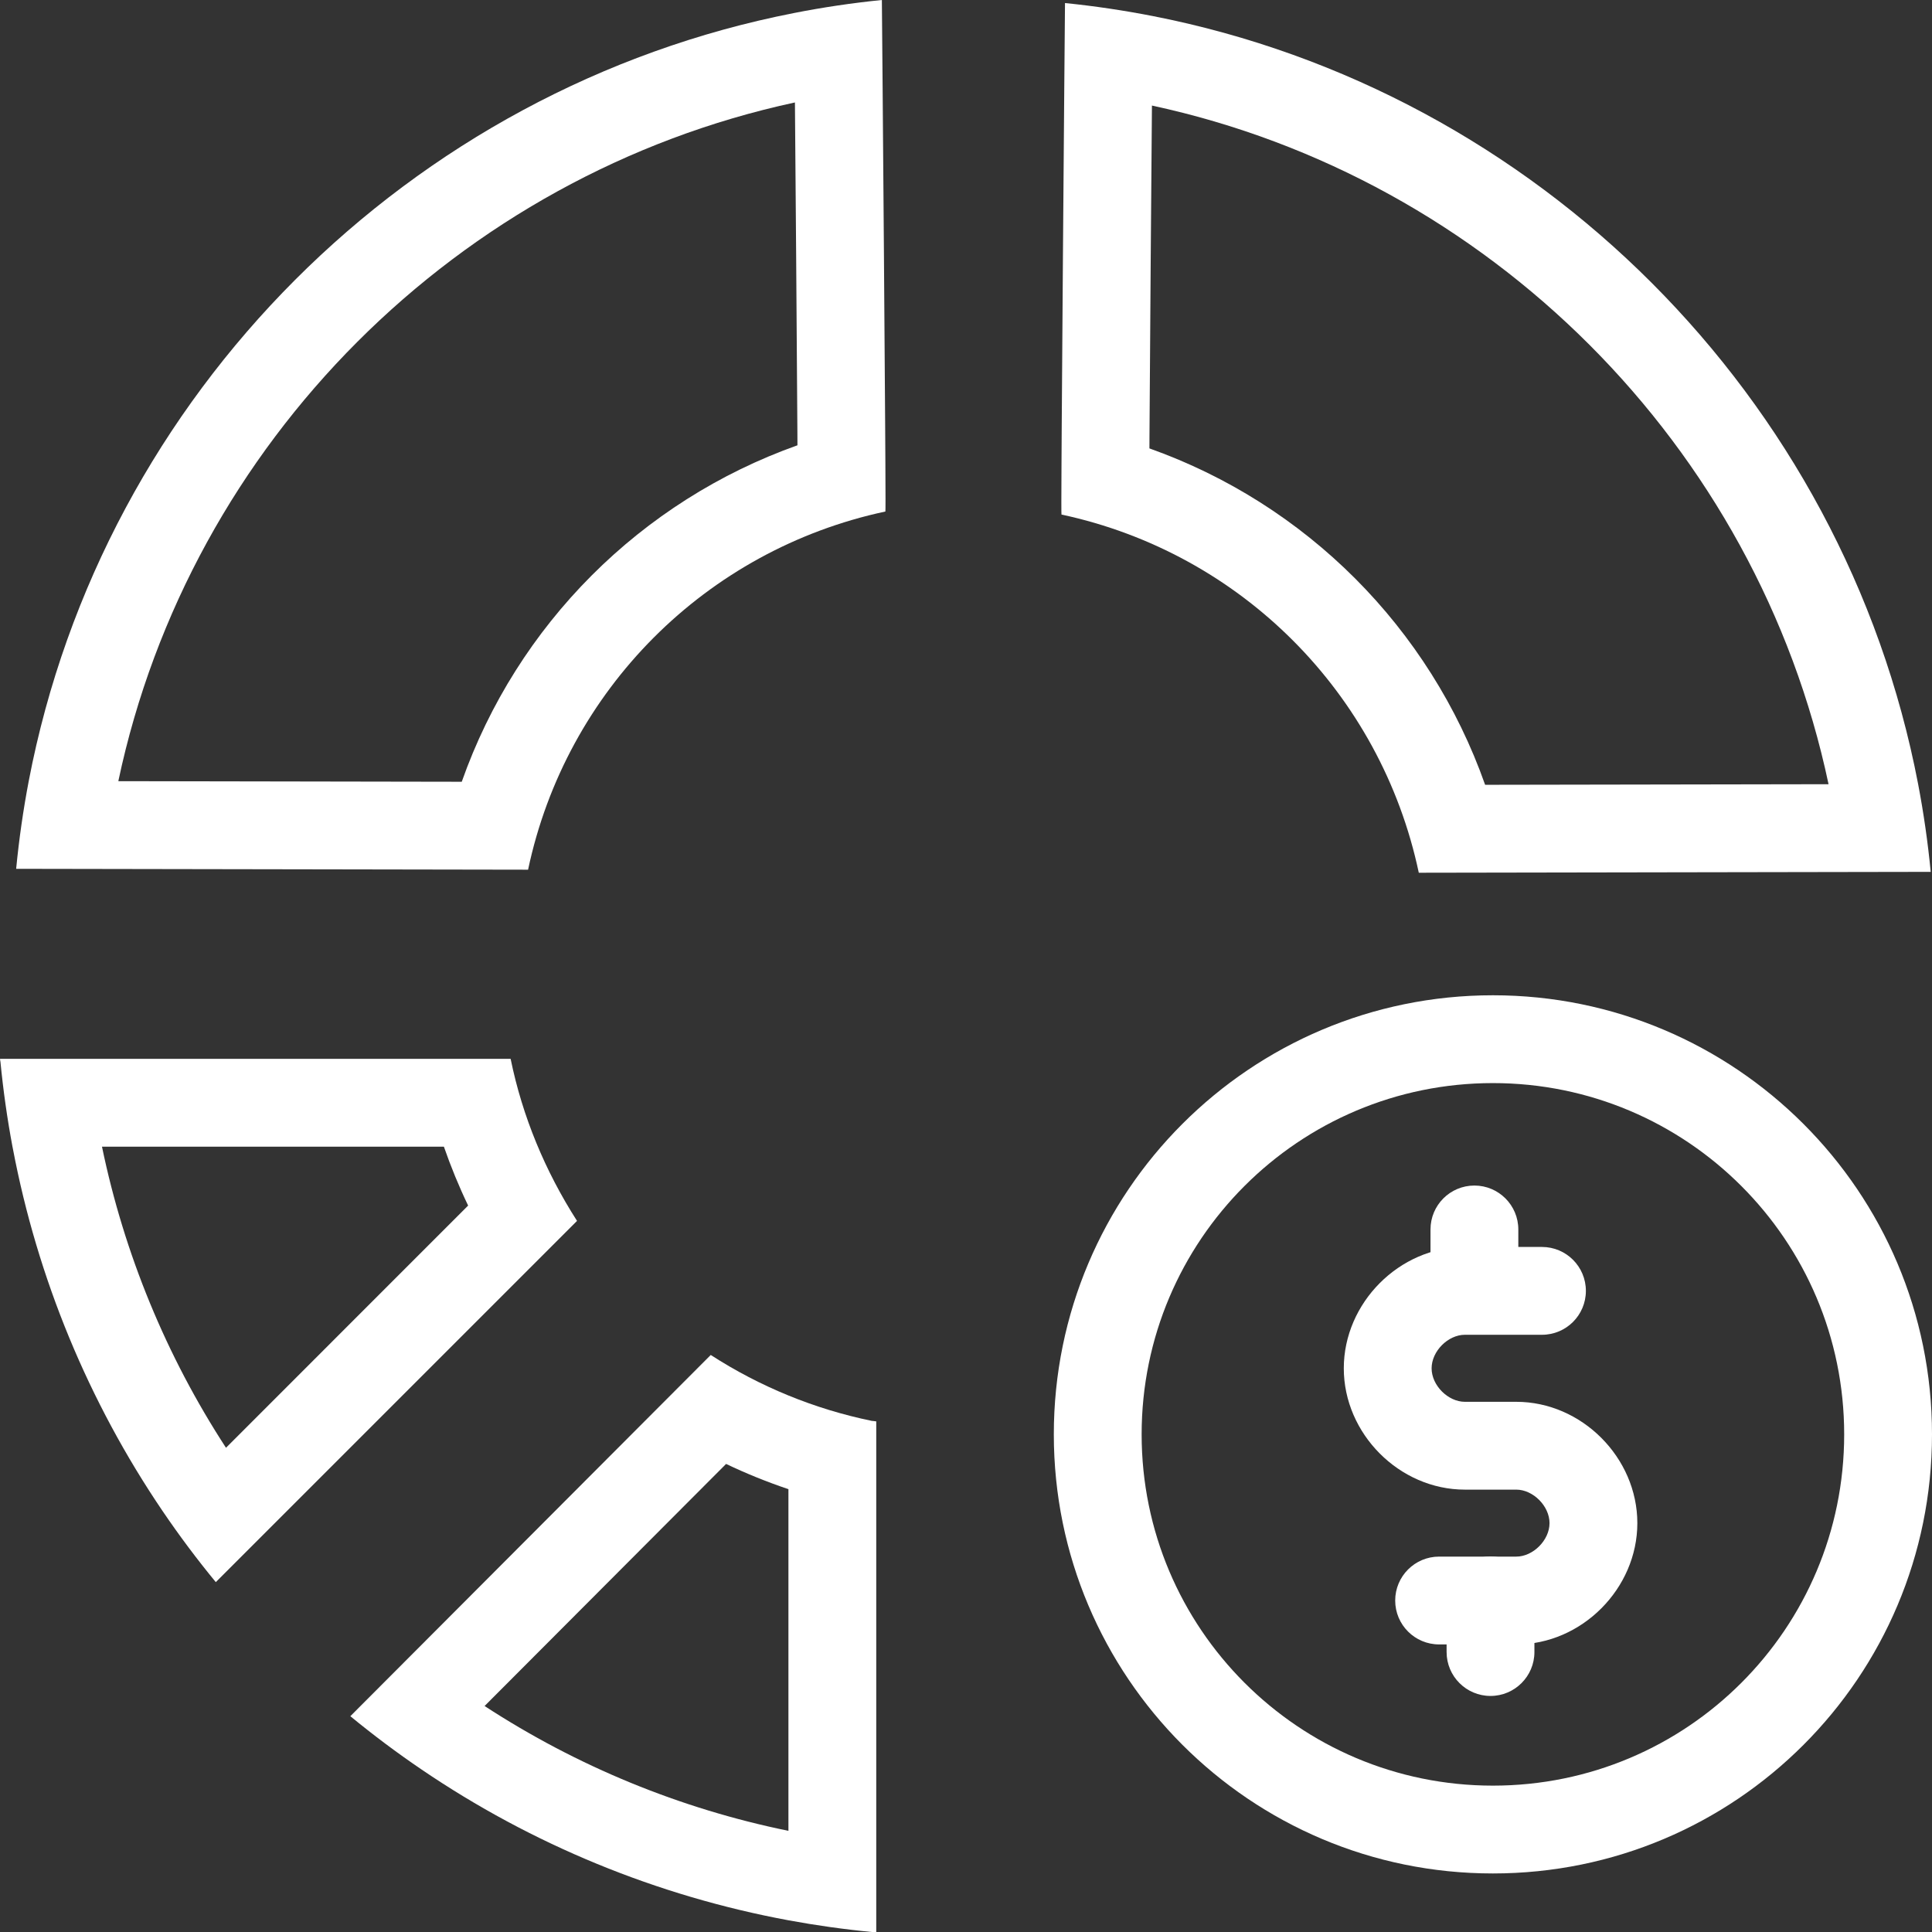
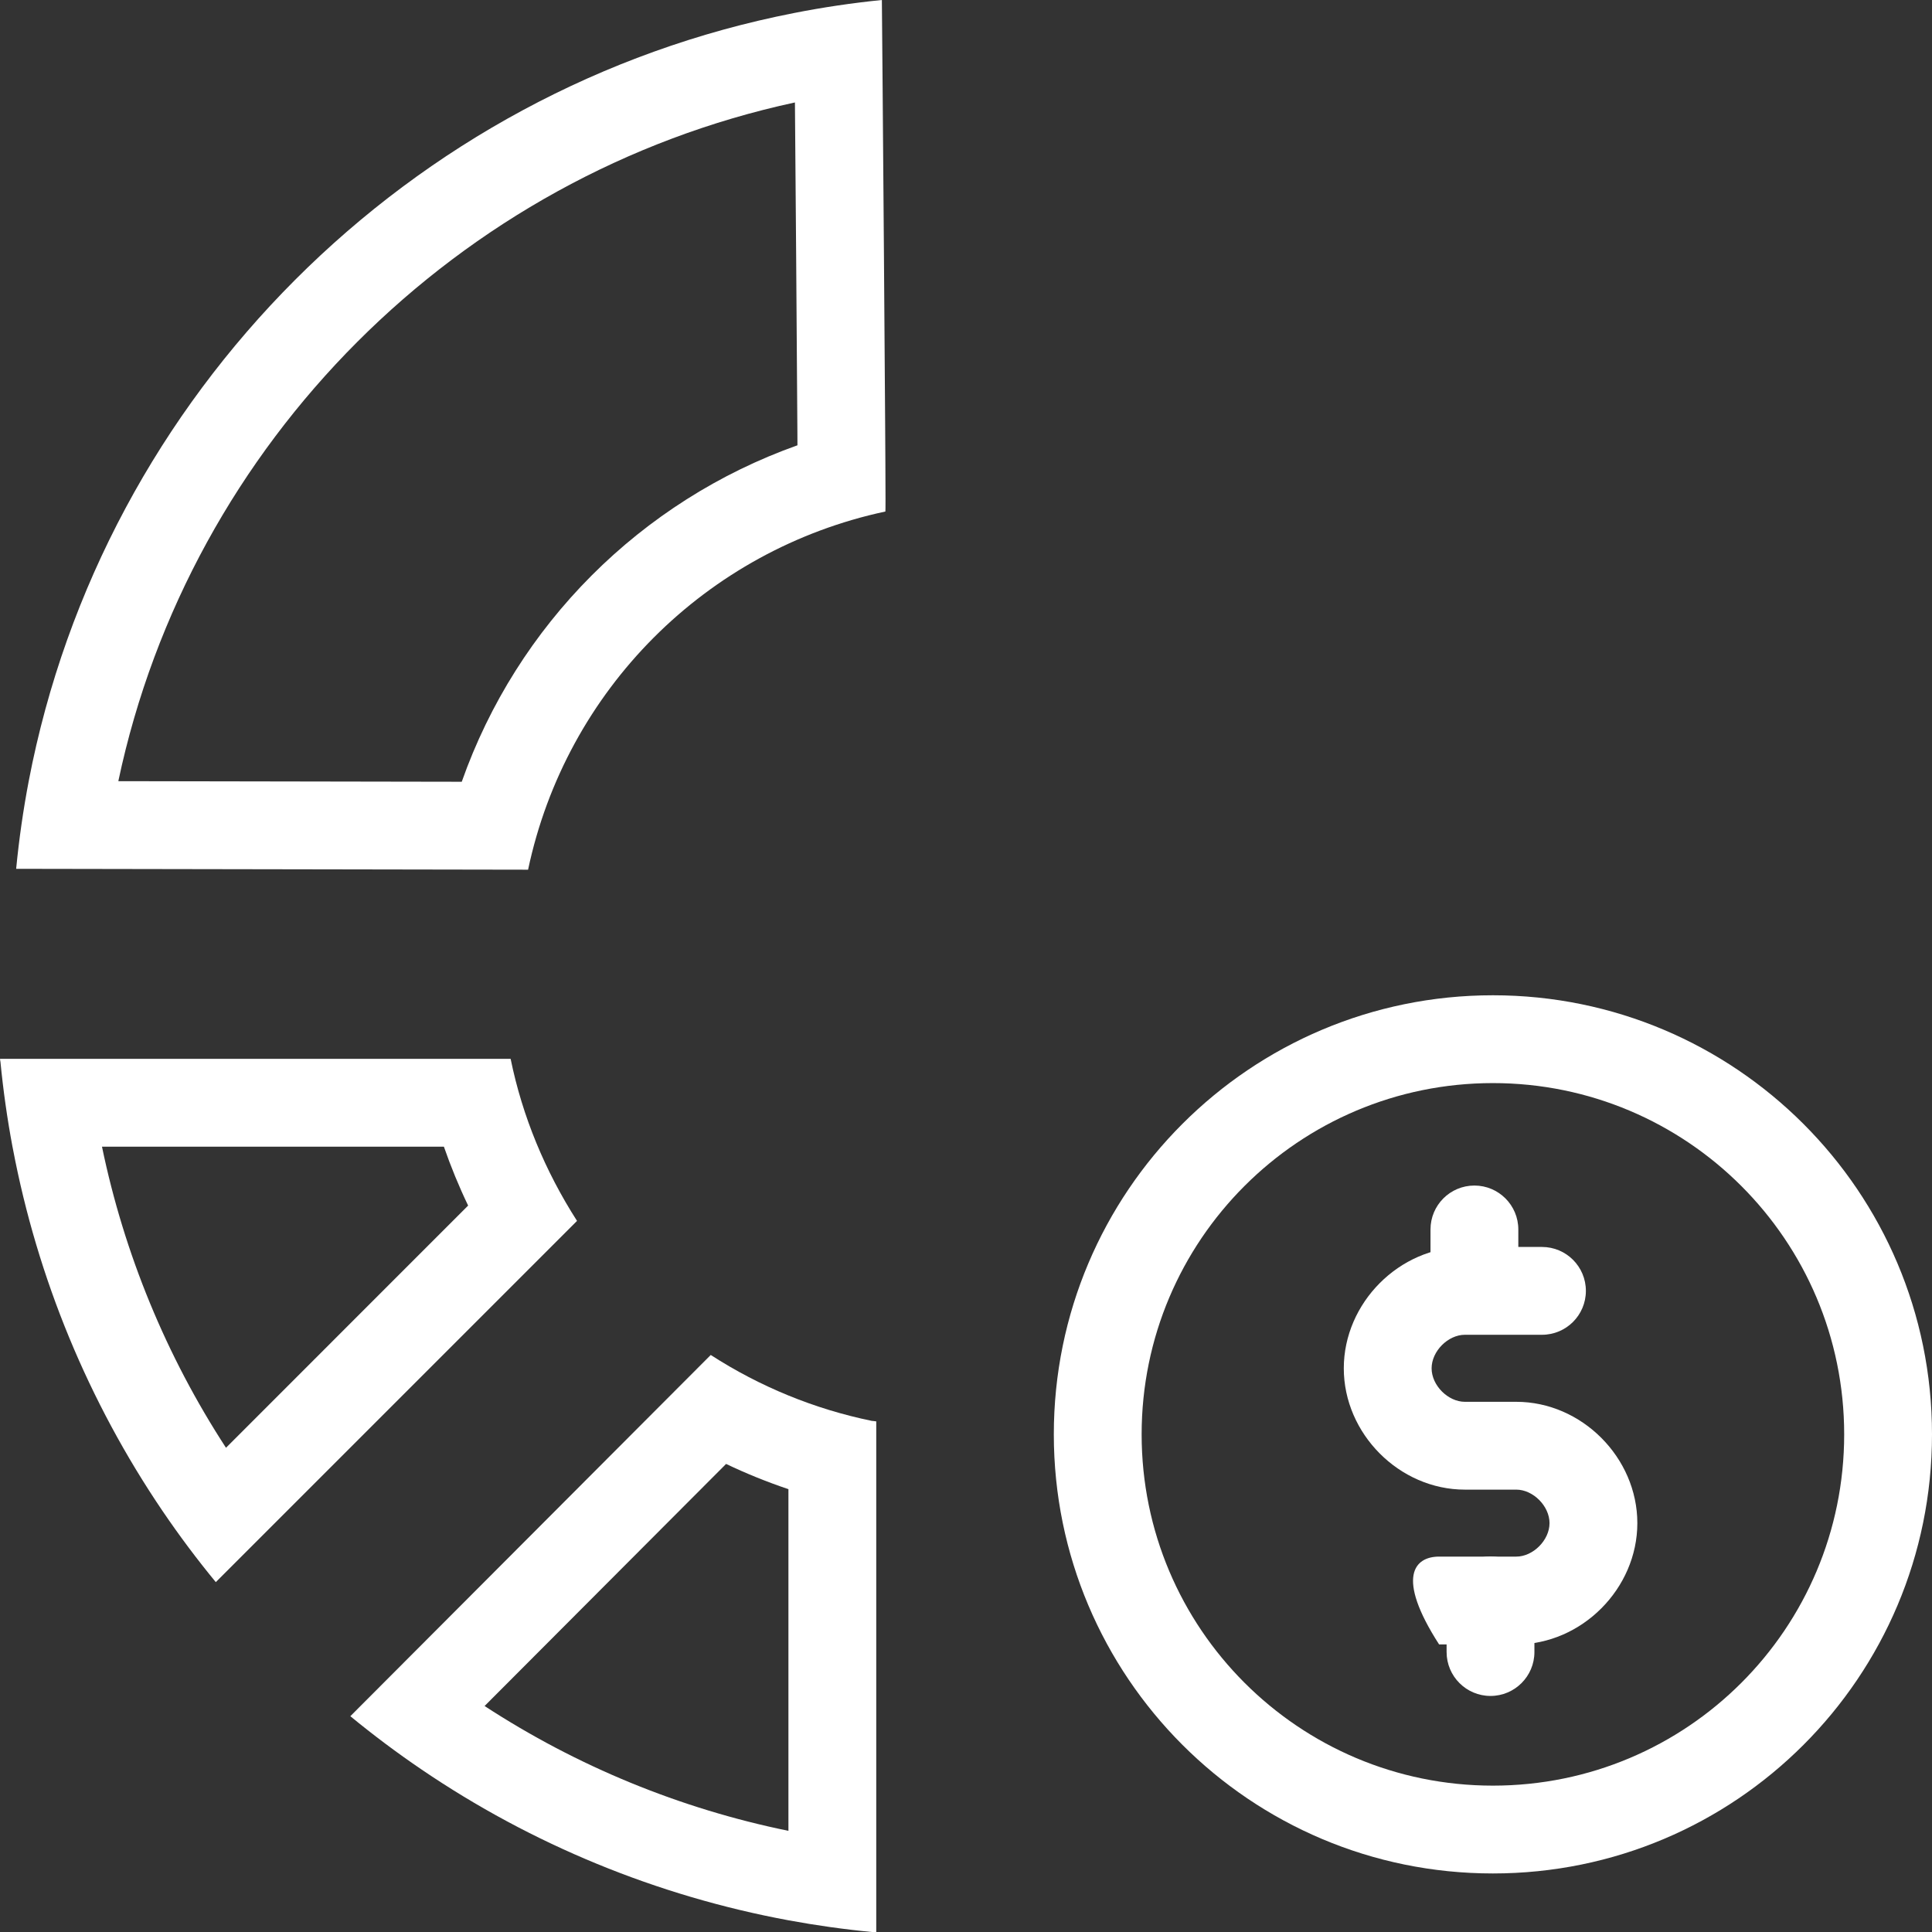
<svg xmlns="http://www.w3.org/2000/svg" width="33" height="33" viewBox="0 0 33 33" fill="none">
  <rect x="0" y="0" width="33" height="33" fill="#333333" stroke="none" />
-   <path fill-rule="evenodd" clip-rule="evenodd" d="M18.131 8.789C21.197 9.446 23.585 11.841 24.234 14.907L32.978 14.892C32.929 14.385 32.857 13.885 32.763 13.393C31.495 6.772 26.256 1.559 19.689 0.274C19.196 0.178 18.697 0.103 18.191 0.052C18.191 0.052 18.185 0.662 18.178 1.559C18.165 3.164 18.145 5.687 18.135 7.289C18.135 7.289 18.135 7.289 18.135 7.289C18.133 7.543 18.132 7.776 18.131 7.976C18.128 8.479 18.128 8.789 18.131 8.789ZM19.633 7.659C22.312 8.611 24.421 10.725 25.367 13.405L31.233 13.395C30.008 7.603 25.424 3.041 19.676 1.803C19.67 2.565 19.662 3.499 19.655 4.432C19.647 5.524 19.639 6.615 19.634 7.433C19.633 7.511 19.633 7.586 19.633 7.659Z" fill="white" />
  <path fill-rule="evenodd" clip-rule="evenodd" d="M15.123 8.737C12.057 9.393 9.669 11.788 9.02 14.855L0.276 14.84C0.325 14.333 0.397 13.833 0.491 13.34C1.759 6.72 6.998 1.506 13.565 0.222C14.057 0.125 14.557 0.051 15.063 -6.10352e-05C15.063 -6.10352e-05 15.069 0.61 15.076 1.507C15.089 3.111 15.109 5.635 15.119 7.237C15.119 7.237 15.119 7.237 15.119 7.237C15.121 7.491 15.122 7.723 15.123 7.924C15.126 8.427 15.126 8.737 15.123 8.737ZM13.621 7.606C10.942 8.559 8.833 10.672 7.887 13.353L2.021 13.343C3.246 7.551 7.83 2.989 13.578 1.75C13.584 2.513 13.592 3.447 13.599 4.38C13.607 5.472 13.615 6.563 13.62 7.381C13.62 7.459 13.621 7.534 13.621 7.606Z" fill="white" />
  <path fill-rule="evenodd" clip-rule="evenodd" d="M31.5 24.5C31.5 21.184 28.812 18.5 25.5 18.5C22.188 18.5 19.5 21.184 19.5 24.5C19.5 27.812 22.184 30.5 25.5 30.5C28.817 30.5 31.5 27.817 31.5 24.5ZM33 24.5C33 20.354 29.639 17 25.5 17C21.361 17 18 20.354 18 24.5C18 28.639 21.355 32 25.5 32C29.645 32 33 28.645 33 24.5Z" fill="white" />
  <path fill-rule="evenodd" clip-rule="evenodd" d="M25.184 20.25C25.598 20.25 25.934 20.586 25.934 21V21.881C25.934 22.296 25.598 22.631 25.184 22.631C24.769 22.631 24.434 22.296 24.434 21.881V21C24.434 20.586 24.769 20.25 25.184 20.25Z" fill="white" />
  <path fill-rule="evenodd" clip-rule="evenodd" d="M25.459 26.586C25.873 26.586 26.209 26.922 26.209 27.336V28.218C26.209 28.632 25.873 28.968 25.459 28.968C25.045 28.968 24.709 28.632 24.709 28.218V27.336C24.709 26.922 25.045 26.586 25.459 26.586Z" fill="white" />
-   <path fill-rule="evenodd" clip-rule="evenodd" d="M22.953 23.372C22.953 22.255 23.901 21.299 25.021 21.299H26.338C26.753 21.299 27.088 21.635 27.088 22.049C27.088 22.463 26.753 22.799 26.338 22.799H25.021C24.735 22.799 24.453 23.078 24.453 23.372C24.453 23.665 24.735 23.944 25.021 23.944H25.899C27.019 23.944 27.967 24.899 27.967 26.016C27.967 27.133 27.019 28.088 25.899 28.088H24.581C24.167 28.088 23.831 27.753 23.831 27.338C23.831 26.924 24.167 26.588 24.581 26.588H25.899C26.185 26.588 26.467 26.309 26.467 26.016C26.467 25.723 26.185 25.444 25.899 25.444H25.021C23.901 25.444 22.953 24.488 22.953 23.372Z" fill="white" />
+   <path fill-rule="evenodd" clip-rule="evenodd" d="M22.953 23.372C22.953 22.255 23.901 21.299 25.021 21.299H26.338C26.753 21.299 27.088 21.635 27.088 22.049C27.088 22.463 26.753 22.799 26.338 22.799H25.021C24.735 22.799 24.453 23.078 24.453 23.372C24.453 23.665 24.735 23.944 25.021 23.944H25.899C27.019 23.944 27.967 24.899 27.967 26.016C27.967 27.133 27.019 28.088 25.899 28.088H24.581C23.831 26.924 24.167 26.588 24.581 26.588H25.899C26.185 26.588 26.467 26.309 26.467 26.016C26.467 25.723 26.185 25.444 25.899 25.444H25.021C23.901 25.444 22.953 24.488 22.953 23.372Z" fill="white" />
  <path fill-rule="evenodd" clip-rule="evenodd" d="M14.893 24.27C13.915 24.069 12.983 23.688 12.14 23.144L5.984 29.314C6.376 29.636 6.78 29.939 7.197 30.222C9.086 31.507 11.222 32.384 13.467 32.8C13.938 32.887 14.414 32.954 14.893 33H14.967V24.278C14.93 24.274 14.915 24.272 14.908 24.271C14.9 24.27 14.9 24.27 14.893 24.27ZM13.467 25.436C13.104 25.314 12.748 25.17 12.402 25.005L8.277 29.14C9.858 30.171 11.619 30.894 13.467 31.272V25.436Z" fill="white" />
  <path fill-rule="evenodd" clip-rule="evenodd" d="M0.219 19.615C0.639 21.832 1.511 23.944 2.778 25.811C3.061 26.228 3.364 26.633 3.686 27.024L9.856 20.854C9.311 20.003 8.923 19.07 8.722 18.086H0C0.006 18.148 0.007 18.127 0.007 18.127C0.007 18.127 0.007 18.128 0.007 18.13C0.054 18.619 0.123 19.105 0.213 19.586C0.214 19.587 0.214 19.589 0.214 19.59C0.216 19.599 0.217 19.607 0.219 19.615ZM1.742 19.586C2.121 21.416 2.84 23.162 3.86 24.729L7.996 20.592C7.839 20.265 7.701 19.929 7.582 19.586H1.742Z" fill="white" />
</svg>